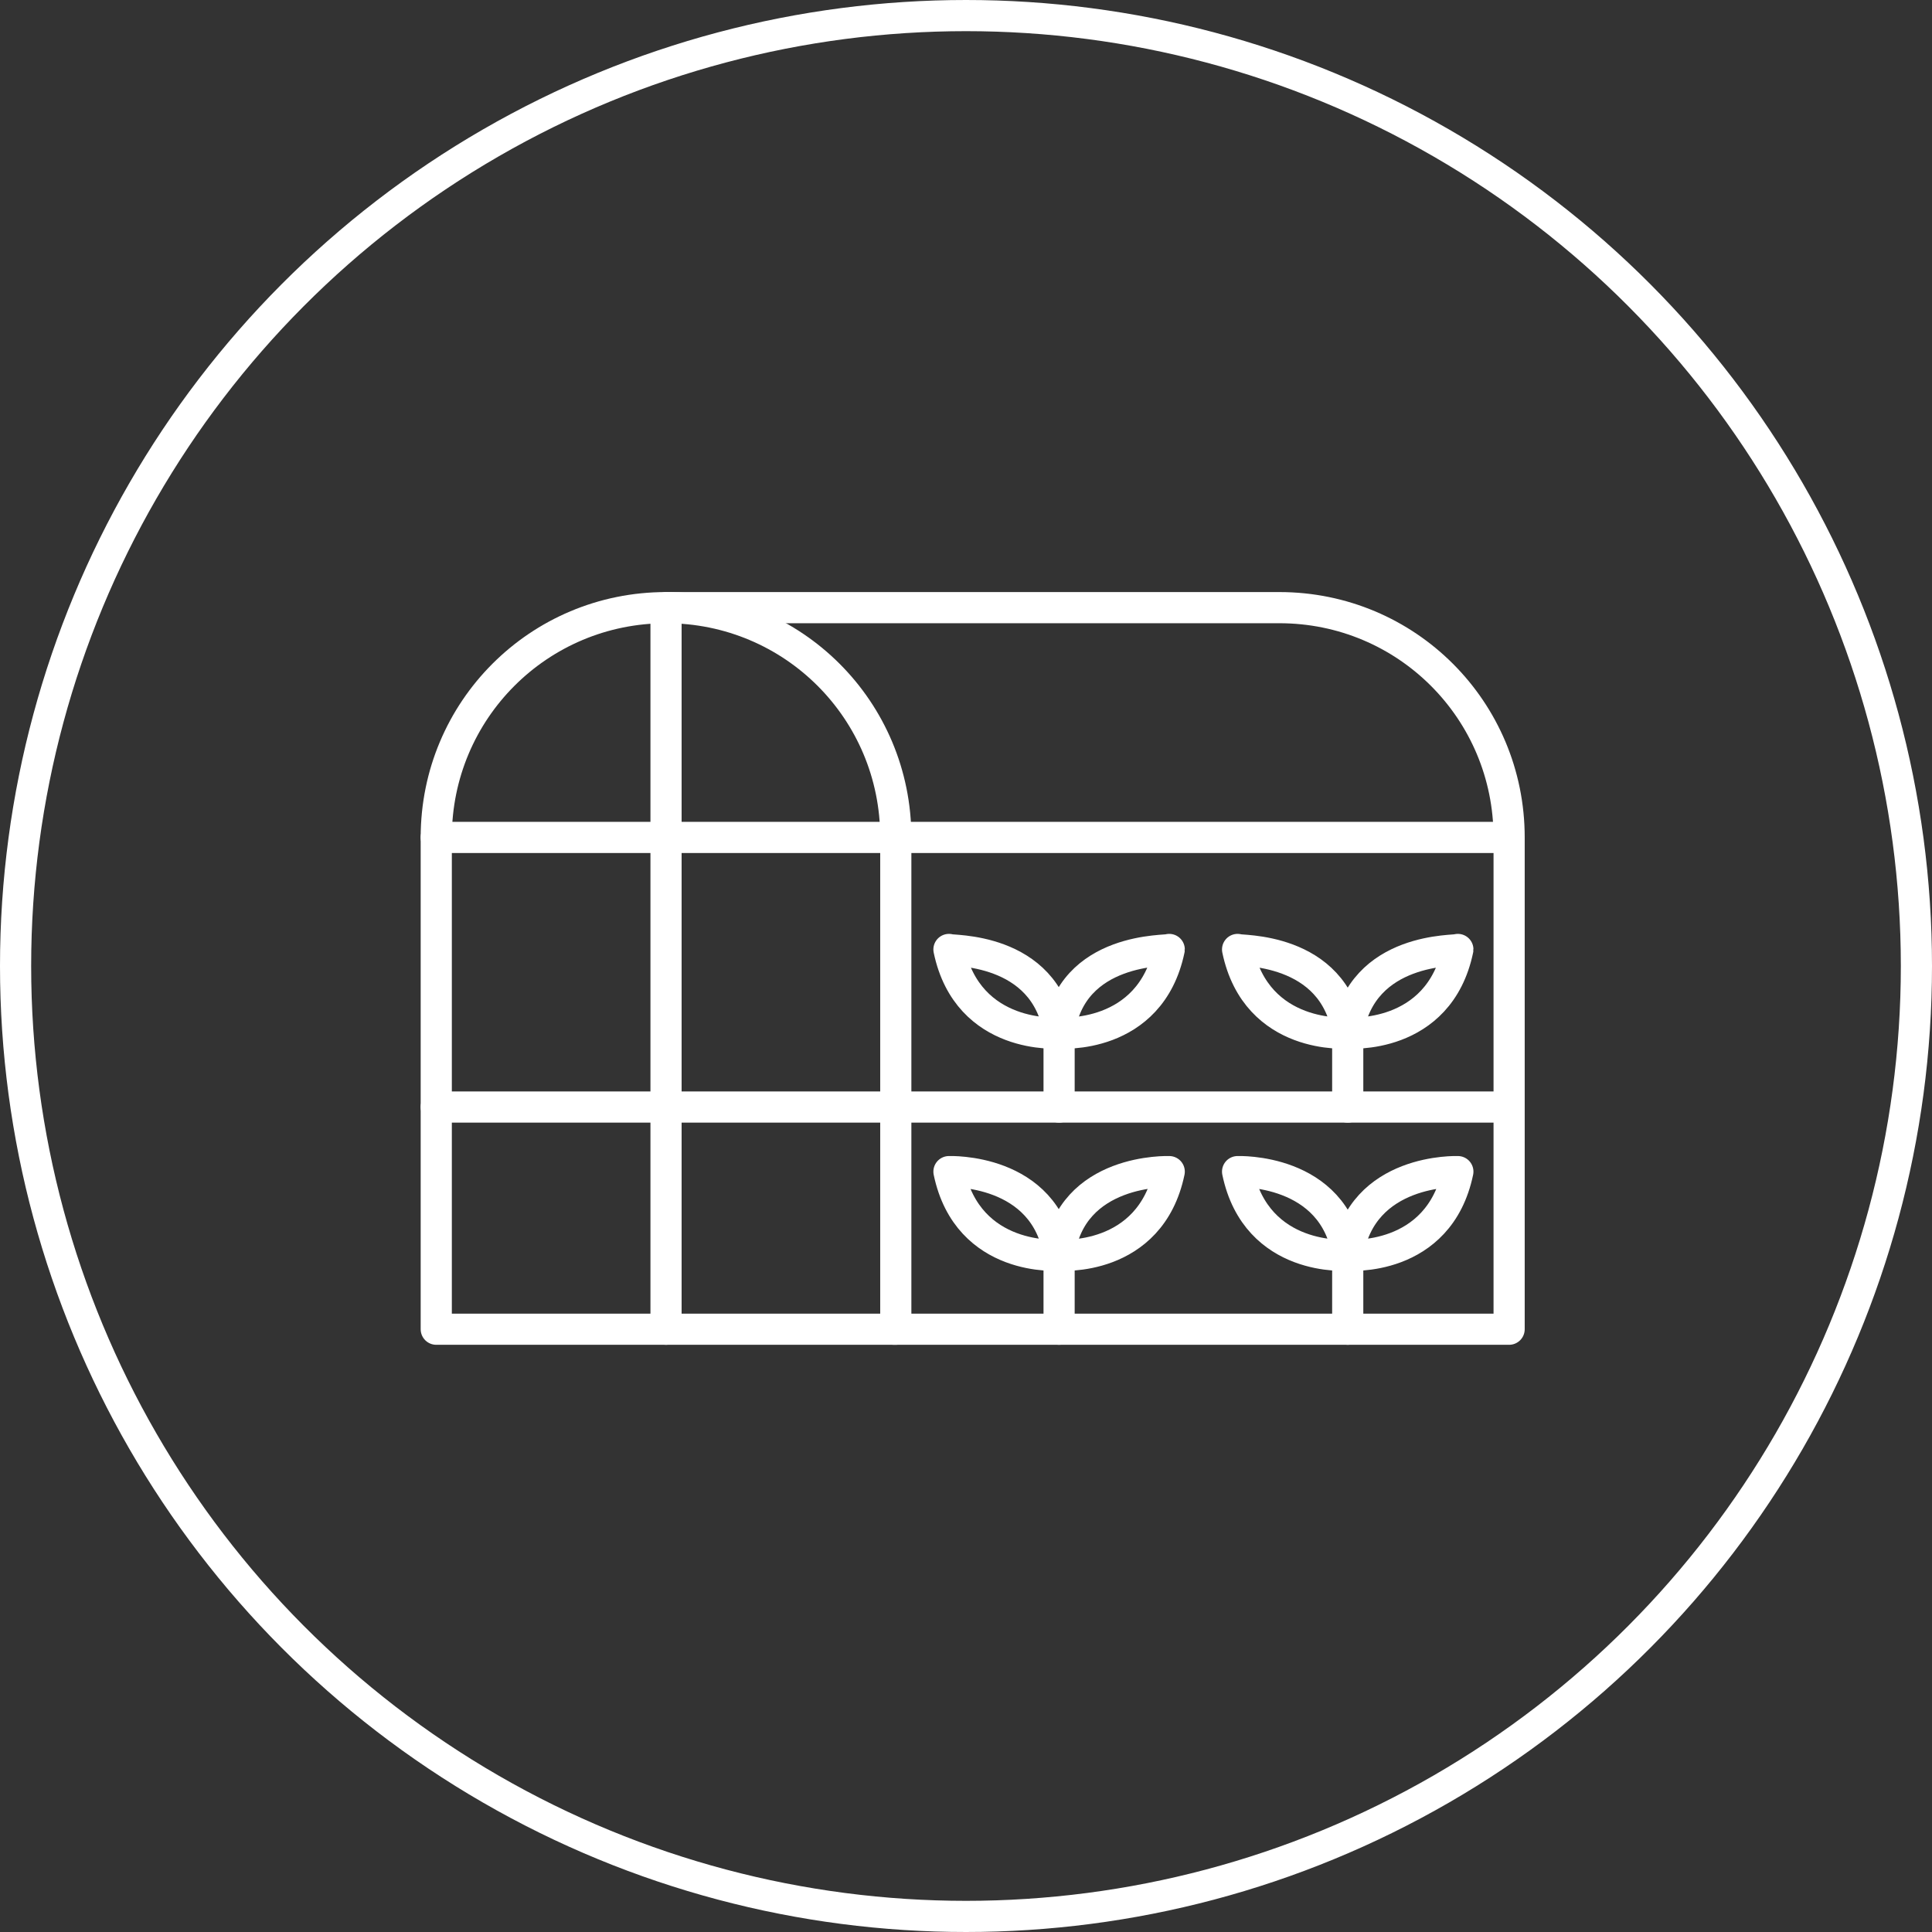
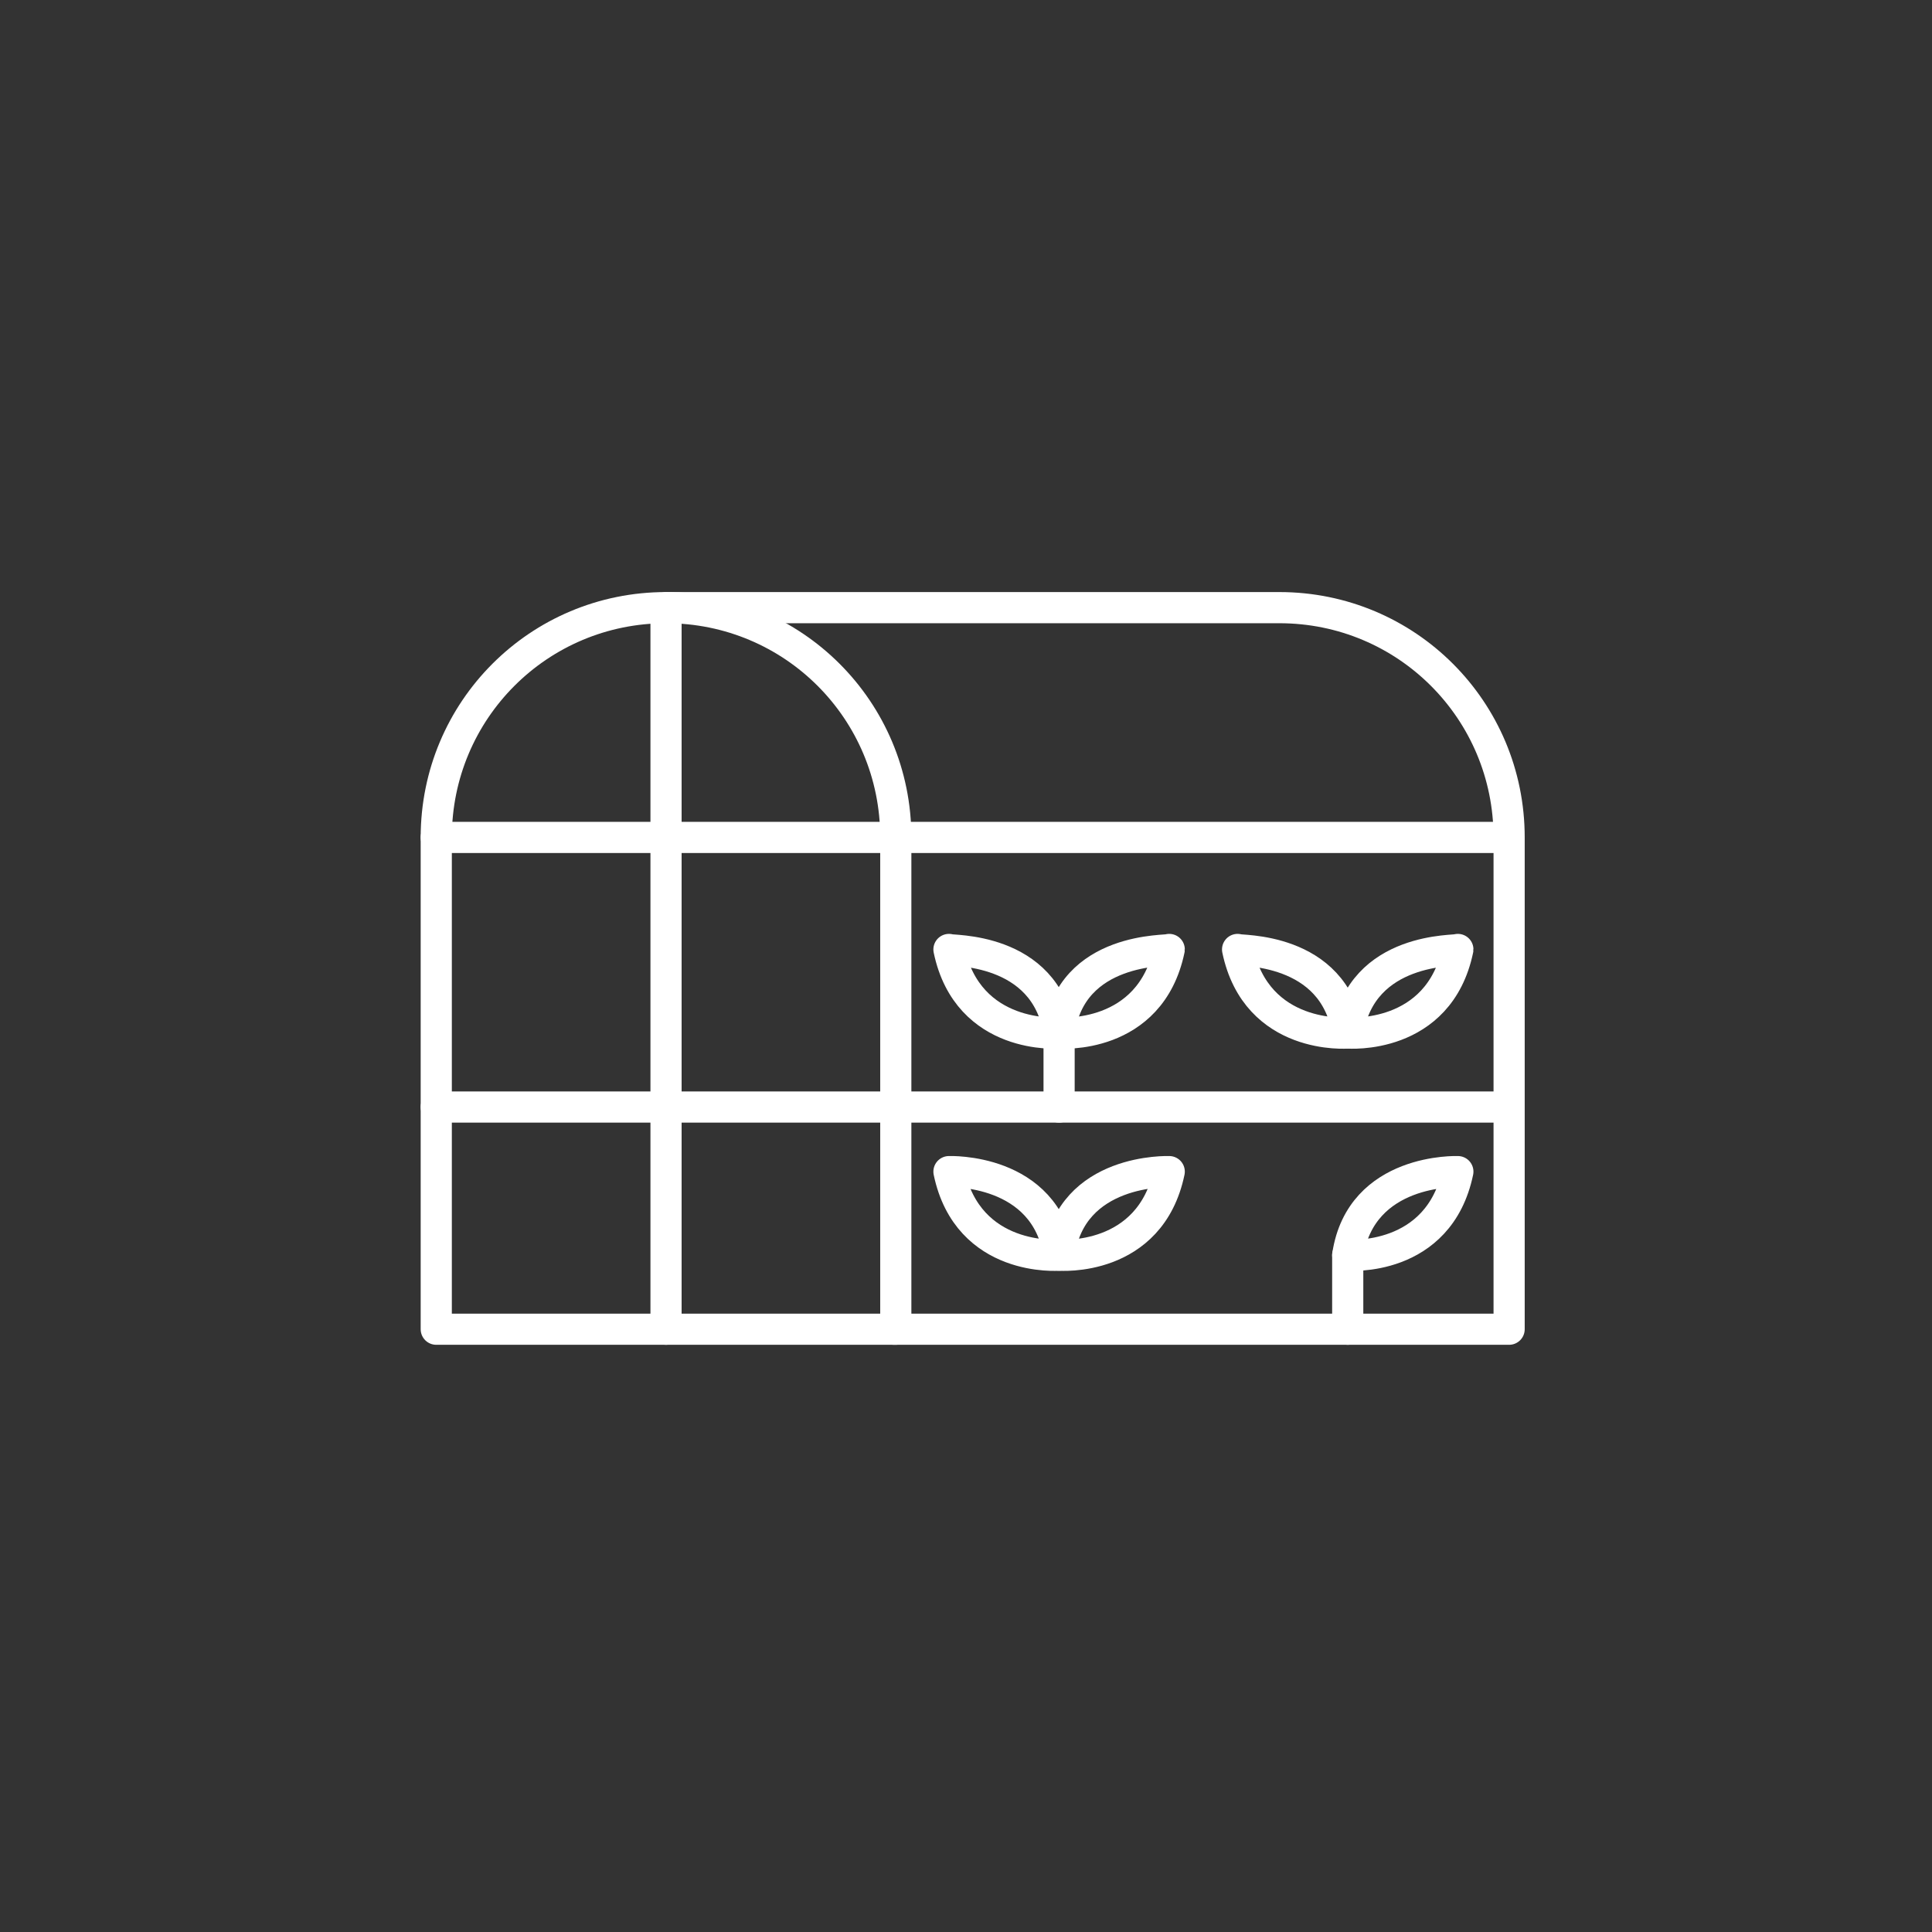
<svg xmlns="http://www.w3.org/2000/svg" width="124" height="124" viewBox="0 0 124 124" fill="none">
  <rect x="0" y="0" width="124" height="124" fill="#333333" stroke="none" />
  <path d="M42.747 85.312V39H82.112C90.278 39 96.859 45.581 96.859 53.747V85.312H57.372" stroke="white" stroke-width="2" stroke-miterlimit="10" stroke-linecap="round" stroke-linejoin="round" />
  <path d="M57.372 85.312H28V53.747C28 45.581 34.581 39 42.747 39C50.913 39 57.494 45.581 57.494 53.747V85.312H57.372Z" stroke="white" stroke-width="2" stroke-miterlimit="10" stroke-linecap="round" stroke-linejoin="round" />
  <path d="M28 53.747H96.737" stroke="white" stroke-width="2" stroke-miterlimit="10" stroke-linecap="round" stroke-linejoin="round" />
  <path d="M28 71.053H96.737" stroke="white" stroke-width="2" stroke-miterlimit="10" stroke-linecap="round" stroke-linejoin="round" />
  <path d="M86.5 80.559C86.5 80.559 92.35 81.047 93.569 75.197C93.569 75.197 87.353 74.953 86.5 80.559Z" stroke="white" stroke-width="2" stroke-miterlimit="10" stroke-linecap="round" stroke-linejoin="round" />
  <path d="M86.5 80.559V85.312" stroke="white" stroke-width="2" stroke-miterlimit="10" stroke-linecap="round" stroke-linejoin="round" />
-   <path d="M86.5 80.559C86.5 80.559 80.65 81.047 79.431 75.197C79.431 75.197 85.647 74.953 86.5 80.559Z" stroke="white" stroke-width="2" stroke-miterlimit="10" stroke-linecap="round" stroke-linejoin="round" />
  <path d="M67.975 80.559C67.975 80.559 73.825 81.047 75.044 75.197C75.044 75.197 68.706 74.953 67.975 80.559Z" stroke="white" stroke-width="2" stroke-miterlimit="10" stroke-linecap="round" stroke-linejoin="round" />
-   <path d="M67.975 80.559V85.312" stroke="white" stroke-width="2" stroke-miterlimit="10" stroke-linecap="round" stroke-linejoin="round" />
  <path d="M67.975 80.559C67.975 80.559 62.125 81.047 60.906 75.197C60.906 75.197 67.122 74.953 67.975 80.559Z" stroke="white" stroke-width="2" stroke-miterlimit="10" stroke-linecap="round" stroke-linejoin="round" />
  <path d="M86.5 66.3C86.5 66.3 92.35 66.787 93.569 60.938C93.569 61.059 87.353 60.694 86.5 66.3Z" stroke="white" stroke-width="2" stroke-miterlimit="10" stroke-linecap="round" stroke-linejoin="round" />
-   <path d="M86.5 66.3V71.053" stroke="white" stroke-width="2" stroke-miterlimit="10" stroke-linecap="round" stroke-linejoin="round" />
  <path d="M86.5 66.3C86.5 66.3 80.65 66.787 79.431 60.938C79.431 61.059 85.647 60.694 86.5 66.3Z" stroke="white" stroke-width="2" stroke-miterlimit="10" stroke-linecap="round" stroke-linejoin="round" />
  <path d="M67.975 66.3C67.975 66.3 73.825 66.787 75.044 60.938C75.044 61.059 68.706 60.694 67.975 66.3Z" stroke="white" stroke-width="2" stroke-miterlimit="10" stroke-linecap="round" stroke-linejoin="round" />
  <path d="M67.975 66.3V71.053" stroke="white" stroke-width="2" stroke-miterlimit="10" stroke-linecap="round" stroke-linejoin="round" />
  <path d="M67.975 66.3C67.975 66.3 62.125 66.787 60.906 60.938C60.906 61.059 67.122 60.694 67.975 66.3Z" stroke="white" stroke-width="2" stroke-miterlimit="10" stroke-linecap="round" stroke-linejoin="round" />
-   <circle cx="62" cy="62" r="61" stroke="white" stroke-width="2" />
</svg>